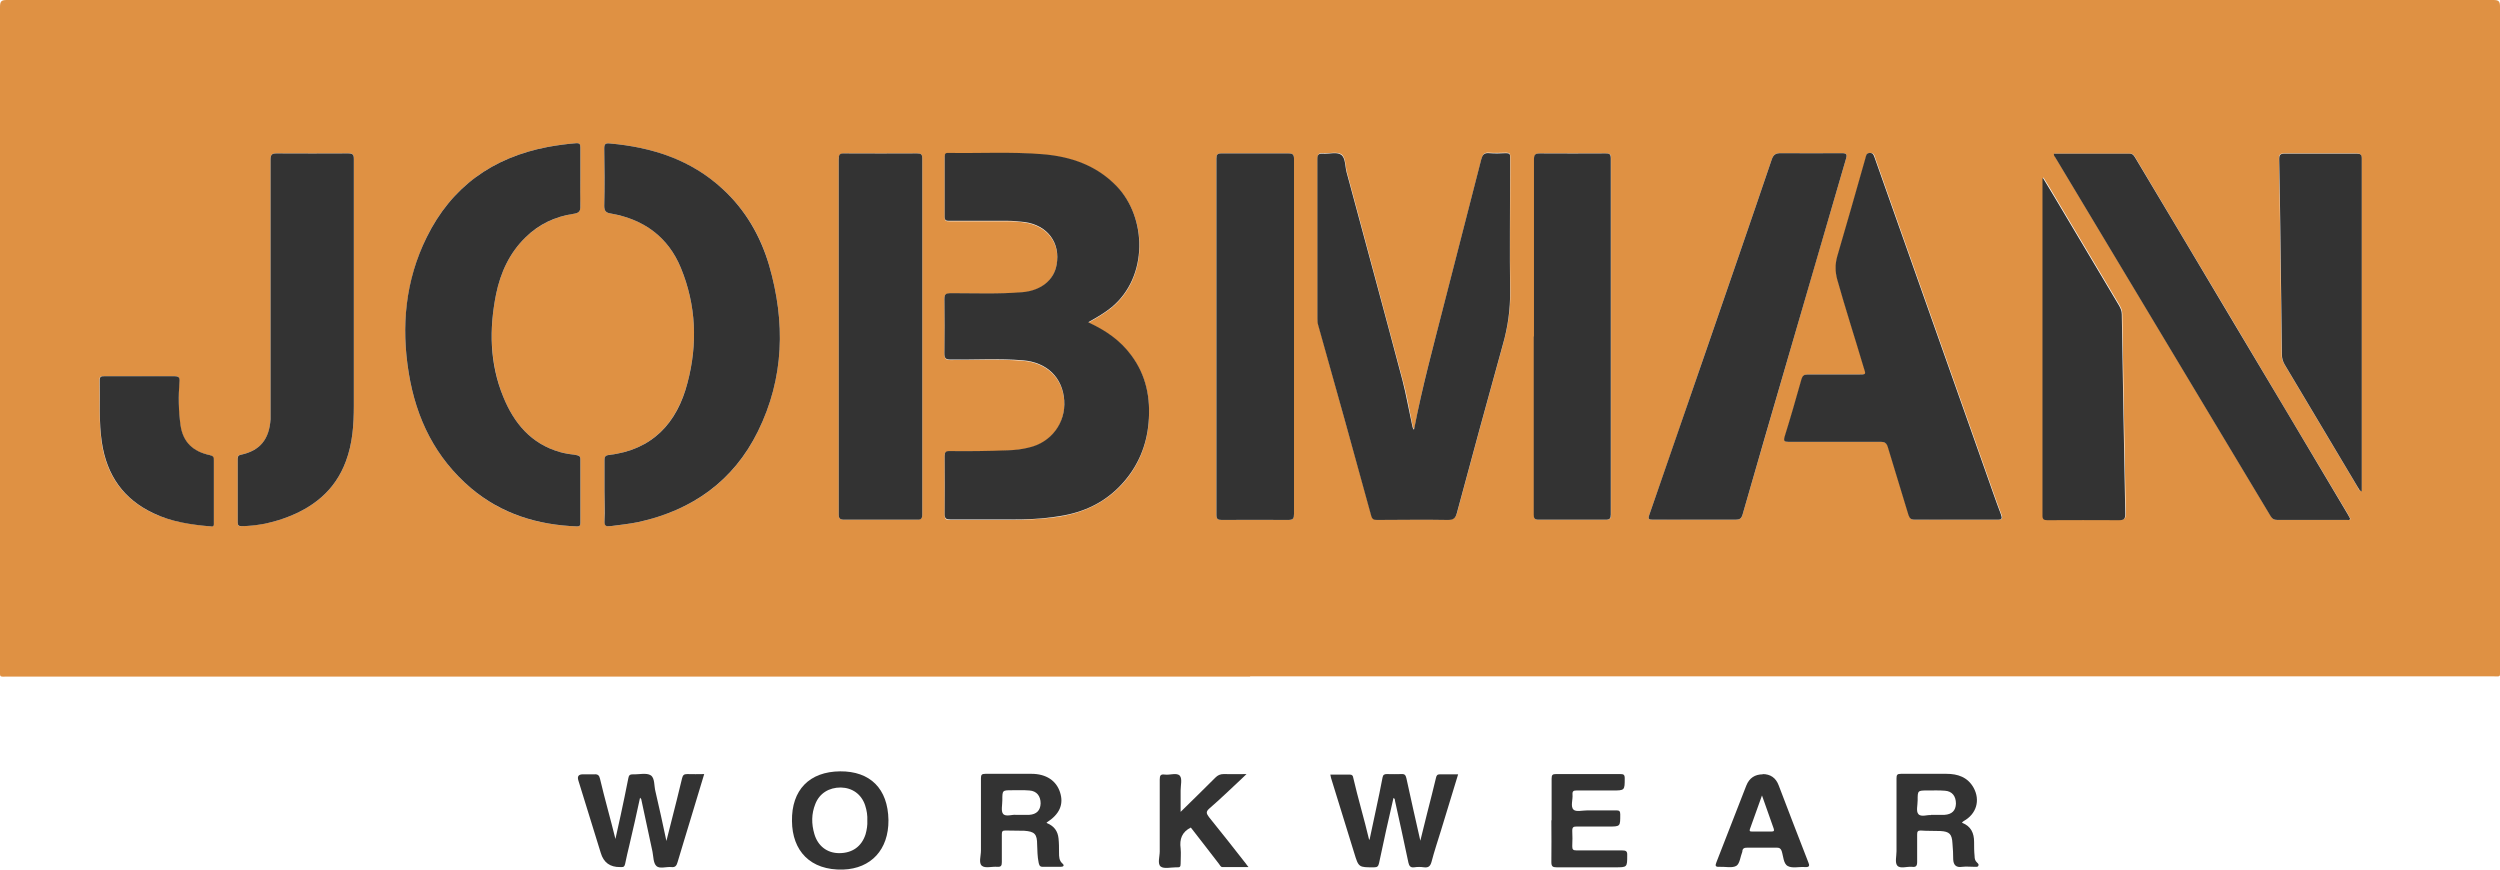
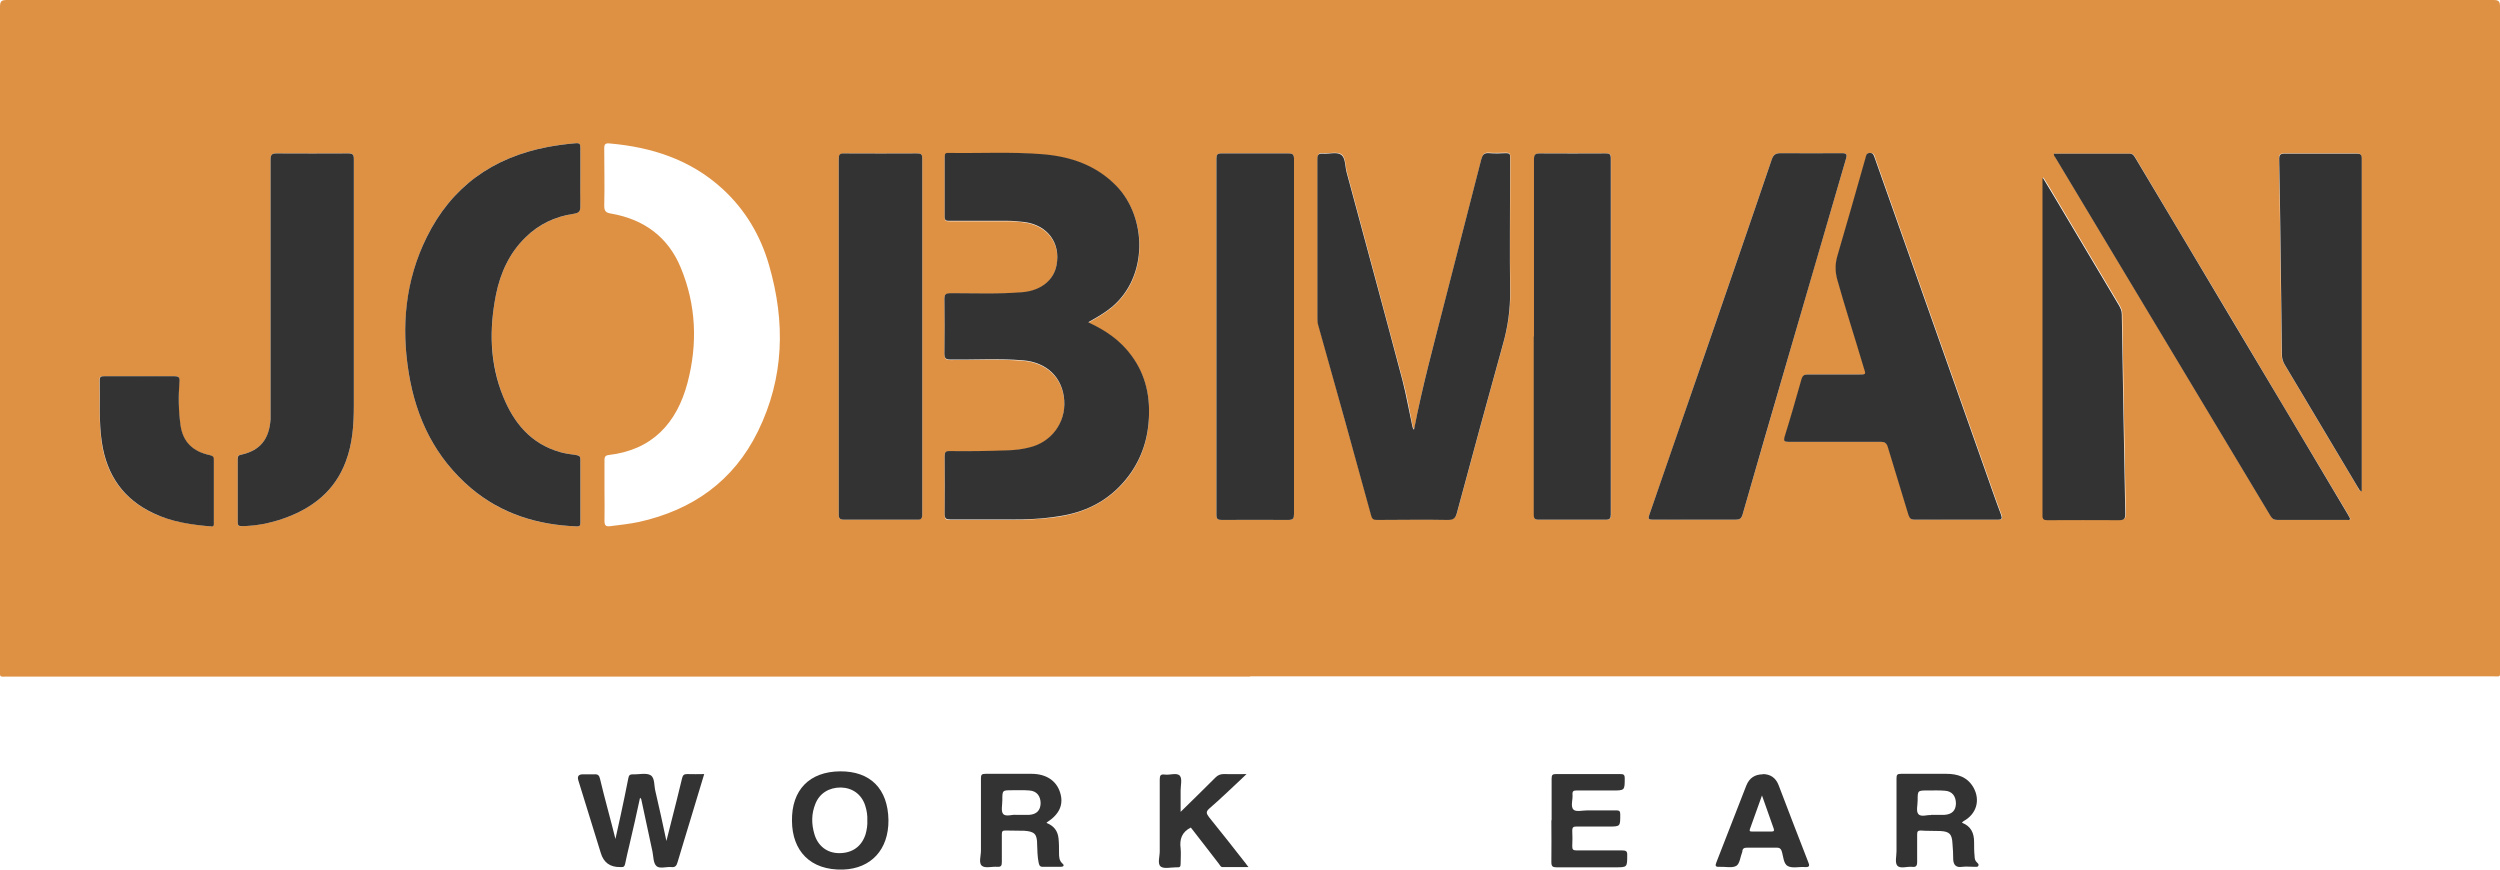
<svg xmlns="http://www.w3.org/2000/svg" version="1.1" viewBox="0 0 100.54 34.97">
  <defs>
    <style>
      .cls-1 {
        fill: #333;
      }

      .cls-2 {
        fill: #df9143;
      }
    </style>
  </defs>
  <g>
    <g id="Layer_1">
      <g>
        <path class="cls-2" d="M50.27,27.21c-16.65,0-33.31,0-49.96,0-.35,0-.31.05-.31-.3C0,18.03,0,9.15,0,.28,0,.06.05,0,.27,0c33.33,0,66.66,0,99.99,0,.22,0,.28.04.28.27,0,8.88,0,17.77,0,26.65,0,.33.04.28-.28.28-16.66,0-33.32,0-49.98,0ZM43.78,12.97c.34-.19.64-.37.92-.59,1.49-1.22,1.44-3.6.21-4.87-.82-.85-1.86-1.2-3-1.29-1.25-.1-2.5-.03-3.75-.05-.12,0-.17.02-.17.15,0,.81,0,1.62,0,2.42,0,.16.08.16.19.16.77,0,1.54,0,2.31,0,.24,0,.48.01.72.05.92.13,1.45.85,1.28,1.73-.12.62-.65,1.03-1.37,1.09-.97.08-1.94.03-2.91.04-.18,0-.24.04-.23.23.01.73.01,1.45,0,2.18,0,.19.04.26.25.26.97,0,1.94-.05,2.91.03.97.08,1.6.7,1.66,1.62.06.91-.53,1.69-1.43,1.89-.28.06-.56.09-.85.11-.78.03-1.56.04-2.34.03-.16,0-.2.05-.19.2,0,.78,0,1.56,0,2.34,0,.19.06.21.23.21.77,0,1.54,0,2.31,0,.69,0,1.38-.03,2.06-.13,1-.16,1.87-.57,2.56-1.33.62-.69.96-1.51,1.04-2.42.09-.98-.09-1.92-.7-2.73-.44-.58-1.01-.99-1.71-1.31ZM56.87,17.26c-.06-.07-.06-.15-.08-.23-.12-.59-.22-1.18-.38-1.76-.74-2.79-1.5-5.58-2.25-8.38-.06-.24-.04-.57-.22-.69-.18-.11-.48-.02-.73-.04-.18-.01-.22.05-.22.22,0,2.13,0,4.26,0,6.39,0,.1,0,.19.03.28.71,2.55,1.42,5.1,2.13,7.66.04.15.1.18.24.18.95,0,1.9-.01,2.84,0,.23,0,.31-.06.37-.28.61-2.26,1.22-4.52,1.85-6.78.2-.71.3-1.41.29-2.14-.03-1.62,0-3.23,0-4.85,0-.18,0-.35,0-.53,0-.12-.03-.17-.16-.17-.23,0-.46.02-.68,0-.21-.02-.27.07-.32.25-.49,1.92-.99,3.84-1.48,5.76-.43,1.69-.9,3.37-1.22,5.09ZM23.34,7.17c0-.41,0-.82,0-1.23,0-.14-.02-.19-.18-.18-.38.03-.76.08-1.13.15-2.21.42-3.87,1.6-4.87,3.63-.85,1.74-1.03,3.58-.72,5.47.3,1.82,1.07,3.4,2.5,4.62,1.22,1.04,2.67,1.48,4.26,1.54.11,0,.14-.03.14-.14,0-.85,0-1.7,0-2.56,0-.13-.06-.16-.17-.17-.22-.03-.43-.06-.65-.12-1.16-.33-1.85-1.16-2.28-2.22-.54-1.34-.57-2.73-.29-4.13.18-.87.54-1.66,1.19-2.29.54-.52,1.19-.83,1.92-.94.22-.03.29-.11.28-.33-.02-.37,0-.73,0-1.1ZM24.31,19.74c0,.4.01.81,0,1.21,0,.2.07.23.24.21.39-.05.77-.09,1.15-.17,2.15-.48,3.8-1.64,4.78-3.64,1.06-2.16,1.11-4.4.45-6.68-.34-1.19-.96-2.24-1.88-3.08-1.28-1.17-2.83-1.67-4.52-1.82-.18-.02-.23.02-.23.2,0,.77.02,1.54,0,2.31,0,.23.09.28.28.31,1.32.23,2.29.94,2.8,2.18.62,1.5.68,3.06.27,4.62-.43,1.63-1.42,2.71-3.18,2.91-.14.02-.16.09-.16.21,0,.41,0,.82,0,1.23ZM78.66,20.9c.56,0,1.12,0,1.68,0,.18,0,.21-.04.15-.21-.22-.58-.42-1.17-.63-1.76-1.48-4.2-2.97-8.39-4.45-12.59-.03-.1-.05-.19-.2-.19-.16,0-.15.12-.17.21-.38,1.32-.75,2.65-1.14,3.97-.09.31-.09.59,0,.89.33,1.19.71,2.35,1.06,3.53.09.31.16.31-.22.31-.68,0-1.35,0-2.03,0-.15,0-.21.05-.24.18-.22.77-.44,1.55-.68,2.32-.05.18-.02.21.16.21,1.23,0,2.47,0,3.7,0,.17,0,.24.06.29.21.27.91.56,1.82.83,2.73.04.14.1.2.26.19.55-.01,1.1,0,1.65,0ZM14.23,11.78c0-1.79,0-3.58,0-5.38,0-.18-.04-.24-.23-.23-.95,0-1.91.01-2.87,0-.2,0-.25.04-.25.25,0,3.33,0,6.65,0,9.98,0,.15,0,.31,0,.46-.04.81-.43,1.27-1.2,1.43-.11.02-.13.07-.12.16,0,.85,0,1.7,0,2.56,0,.13.04.16.17.15.58-.02,1.14-.12,1.68-.31,1.16-.41,2.06-1.11,2.5-2.3.27-.72.32-1.47.32-2.23,0-1.51,0-3.03,0-4.54ZM33.73,13.53c0,2.38,0,4.76,0,7.14,0,.18.04.23.23.23.97,0,1.94,0,2.91,0,.18,0,.22-.06.22-.22,0-4.77,0-9.53,0-14.3,0-.17-.04-.21-.21-.21-.97,0-1.94.01-2.91,0-.2,0-.24.06-.24.24,0,2.37,0,4.74,0,7.12ZM68.16,20.9c.54,0,1.09,0,1.63,0,.16,0,.24-.03.29-.21.6-2.1,1.22-4.19,1.82-6.28.78-2.68,1.55-5.35,2.34-8.03.05-.17.02-.22-.17-.22-.82,0-1.63.01-2.45,0-.21,0-.3.05-.37.26-.86,2.54-1.74,5.07-2.61,7.6-.77,2.23-1.53,4.46-2.31,6.68-.06.17-.03.2.15.2.56-.01,1.12,0,1.68,0ZM82.61,6.18c0,.08.03.12.06.16,2.88,4.8,5.77,9.6,8.65,14.41.07.12.14.16.28.16.93,0,1.87,0,2.8,0,.04,0,.09.02.13-.04-.04-.06-.07-.13-.11-.2-1.61-2.7-3.22-5.39-4.82-8.09-1.24-2.07-2.47-4.14-3.71-6.22-.06-.09-.09-.19-.24-.18-1.01,0-2.01,0-3.03,0ZM52.04,13.56c0-2.39,0-4.78,0-7.16,0-.19-.05-.23-.23-.23-.9,0-1.79,0-2.69,0-.15,0-.2.04-.2.2,0,4.78,0,9.55,0,14.33,0,.17.05.21.21.21.89,0,1.78-.01,2.67,0,.2,0,.24-.06.24-.25,0-2.37,0-4.73,0-7.1ZM61.69,13.53c0,2.39,0,4.77,0,7.16,0,.16.03.21.2.21.9,0,1.79,0,2.69,0,.17,0,.21-.05.21-.21,0-4.77,0-9.55,0-14.32,0-.18-.06-.2-.21-.2-.88,0-1.76,0-2.64,0-.19,0-.24.05-.24.24,0,2.37,0,4.75,0,7.12ZM82.16,7.16c0,.09,0,.13,0,.16,0,4.47,0,8.94,0,13.4,0,.15.04.18.19.18.96,0,1.93,0,2.89,0,.21,0,.25-.05.25-.26-.05-2.67-.1-5.35-.14-8.02,0-.13-.05-.24-.11-.35-.87-1.46-1.73-2.91-2.6-4.37-.14-.24-.28-.47-.46-.76ZM94.97,19.76v-.09c0-4.44,0-8.88,0-13.31,0-.17-.07-.19-.21-.19-.96,0-1.93,0-2.89,0-.17,0-.22.04-.22.22.02,1.05.04,2.1.05,3.15.02,1.57.04,3.14.06,4.72,0,.15.04.27.11.39.98,1.64,1.96,3.29,2.94,4.93.03.06.05.14.15.17ZM5.61,15.13c-.48,0-.96,0-1.43,0-.11,0-.18,0-.18.15.02.84-.03,1.69.09,2.53.2,1.31.87,2.26,2.07,2.83.73.34,1.51.45,2.3.53.15.01.13-.08.13-.16,0-.83,0-1.66,0-2.49,0-.13-.03-.19-.17-.22-.66-.13-1.07-.51-1.17-1.2-.08-.59-.08-1.17-.04-1.76.01-.16-.02-.22-.2-.21-.47.01-.94,0-1.41,0Z" />
-         <path class="cls-1" d="M55.08,33.76c.09-.41.17-.81.26-1.22.09-.42.18-.84.26-1.27.02-.11.07-.14.17-.14.2,0,.4.01.59,0,.14-.01.17.05.2.17.18.82.36,1.64.56,2.51.1-.4.19-.77.28-1.13.12-.47.24-.94.35-1.4.02-.09.05-.14.15-.14.24,0,.48,0,.74,0-.23.76-.46,1.51-.69,2.26-.13.42-.27.84-.38,1.26-.05.18-.13.24-.3.22-.13-.02-.27-.02-.4,0-.15.02-.2-.06-.23-.19-.17-.83-.36-1.66-.54-2.49,0-.04-.01-.09-.06-.11-.2.87-.4,1.75-.58,2.62-.03.13-.07.17-.2.17-.62,0-.62.01-.8-.58-.31-1-.62-2.01-.93-3.01-.01-.04-.02-.08-.03-.14.27,0,.52,0,.78,0,.1,0,.13.05.14.12.19.83.44,1.65.64,2.5Z" />
        <path class="cls-1" d="M28.32,31.13c-.19.62-.37,1.22-.55,1.82-.17.57-.35,1.14-.52,1.72-.04.14-.09.22-.25.2-.2-.02-.47.08-.6-.04-.13-.12-.12-.38-.16-.58-.15-.7-.3-1.4-.45-2.1,0-.02-.02-.03-.05-.07-.14.65-.28,1.28-.43,1.91-.06.25-.12.5-.17.75-.02.1-.06.14-.16.13-.01,0-.03,0-.04,0q-.61.01-.78-.57c-.3-.97-.6-1.94-.9-2.91q-.08-.25.18-.25c.15,0,.31,0,.46,0,.14-.01.2.04.23.18.19.81.42,1.6.62,2.42.07-.32.14-.63.21-.95.11-.5.21-1,.31-1.5.02-.12.07-.15.19-.15.24.01.54-.07.71.04.17.11.13.43.19.65.15.64.29,1.28.44,1.99.07-.28.13-.52.19-.75.15-.59.3-1.18.44-1.77.03-.12.07-.17.2-.17.23.01.45,0,.7,0Z" />
        <path class="cls-1" d="M78.91,33.09c.36.14.48.42.48.77,0,.19,0,.38.02.57,0,.1.02.19.1.26.04.04.08.07.05.13-.03.06-.09.03-.14.04-.17,0-.34-.02-.51,0-.25.04-.35-.08-.36-.3,0-.21-.01-.42-.03-.64-.02-.38-.12-.48-.49-.5-.26-.01-.53,0-.79-.02-.12,0-.14.05-.14.16,0,.37,0,.73,0,1.1,0,.17-.05.22-.21.2-.2-.02-.47.09-.59-.05-.1-.12-.03-.38-.03-.58,0-.98,0-1.95,0-2.93,0-.14.03-.18.18-.18.61,0,1.22,0,1.83,0,.45,0,.85.13,1.09.56.28.51.11,1.06-.4,1.34-.02.01-.03.03-.06.05ZM77.65,32.77c.22,0,.39,0,.55,0,.3-.02.45-.17.46-.45,0-.3-.15-.5-.44-.52-.23-.02-.47-.01-.7-.01-.4,0-.4,0-.4.4,0,.19-.07.44.03.55.11.13.37.02.51.04Z" />
        <path class="cls-1" d="M42.1,33.1c.29.12.44.32.47.62.02.19.02.38.02.57,0,.16,0,.32.14.44.09.08.03.13-.07.13-.24,0-.48,0-.73,0-.13,0-.14-.09-.16-.17-.05-.24-.05-.48-.06-.72,0-.43-.1-.53-.52-.56-.25-.01-.5,0-.75-.01-.12,0-.15.03-.15.15,0,.37,0,.75,0,1.12,0,.14-.03.2-.18.19-.21-.02-.49.07-.62-.04-.14-.11-.04-.4-.04-.61,0-.97,0-1.94,0-2.91,0-.14.03-.18.18-.18.62,0,1.23,0,1.85,0,.6,0,1,.28,1.15.74.16.49-.02.89-.54,1.22ZM40.84,32.77c.22,0,.38,0,.55,0,.3-.02.45-.18.46-.46,0-.3-.16-.5-.45-.52-.23-.02-.47-.01-.7-.01-.39,0-.39,0-.39.4,0,.19-.06.44.03.55.11.13.37.02.51.04Z" />
        <path class="cls-1" d="M33.78,31.02c1.22-.01,1.93.7,1.95,1.96.01,1.19-.7,1.95-1.82,1.99-1.33.04-2.05-.76-2.06-1.95-.02-1.25.7-1.99,1.94-2ZM34.88,33c.01-.2-.02-.41-.09-.62-.15-.44-.51-.7-.98-.71-.47,0-.85.23-1.02.66-.16.4-.16.8-.04,1.21.14.48.51.77,1,.77.52,0,.9-.26,1.06-.76.05-.18.08-.36.07-.55Z" />
        <path class="cls-1" d="M47.48,32.65c.5-.49.95-.93,1.4-1.38.09-.09.19-.14.33-.14.29.01.57,0,.92,0-.1.1-.17.16-.24.23-.41.38-.82.78-1.25,1.15-.16.14-.12.21-.02.35.5.62,1,1.25,1.49,1.88.02.03.04.06.1.13-.38,0-.71,0-1.05,0-.07,0-.1-.08-.14-.13-.38-.49-.76-.99-1.13-1.46-.36.18-.46.47-.41.84.02.2,0,.41,0,.62,0,.11-.03.15-.14.14-.01,0-.03,0-.04,0-.21,0-.49.07-.62-.03-.14-.11-.04-.4-.04-.61,0-.96,0-1.92,0-2.89,0-.17.04-.22.2-.2.21.03.49-.09.61.05.1.12.03.39.03.59,0,.27,0,.54,0,.87Z" />
        <path class="cls-1" d="M62.4,32.98c0-.56,0-1.12,0-1.67,0-.15.04-.18.18-.18.86,0,1.72,0,2.58,0,.13,0,.18.02.18.17,0,.49,0,.49-.49.49-.48,0-.97,0-1.45,0-.12,0-.17.03-.16.16.02.21-.09.48.04.61.1.1.37.03.57.03.38,0,.76,0,1.15,0,.12,0,.16.03.16.16,0,.49.01.49-.47.49-.43,0-.85,0-1.28,0-.13,0-.18.02-.18.17.01.2.01.41,0,.62,0,.13.03.17.17.17.61,0,1.22,0,1.83,0,.16,0,.22.03.21.2,0,.48,0,.48-.48.48-.79,0-1.57,0-2.36,0-.16,0-.21-.04-.21-.21.01-.56,0-1.12,0-1.67Z" />
        <path class="cls-1" d="M70.88,31.13q.48,0,.65.45c.39,1.03.79,2.06,1.19,3.09.06.14.06.21-.13.2-.23-.02-.51.06-.69-.04-.18-.09-.18-.4-.25-.61-.04-.1-.09-.13-.19-.13-.4,0-.79,0-1.19,0-.11,0-.19.02-.2.14,0,0,0,.01,0,.02-.08.2-.1.48-.24.57-.17.1-.44.03-.67.04-.18.01-.19-.04-.13-.19.4-1.03.8-2.05,1.2-3.08q.18-.45.67-.45ZM70.86,31.99c-.17.48-.32.89-.47,1.31-.02.06-.07.15.07.14.26,0,.53,0,.79,0,.09,0,.11-.03.08-.12-.15-.42-.3-.85-.47-1.33Z" />
        <path class="cls-1" d="M43.78,12.97c.7.32,1.28.73,1.71,1.31.61.81.79,1.74.7,2.73-.08.91-.42,1.73-1.04,2.42-.69.77-1.56,1.18-2.56,1.33-.68.11-1.37.14-2.06.13-.77,0-1.54,0-2.31,0-.16,0-.23-.03-.23-.21.01-.78,0-1.56,0-2.34,0-.15.04-.2.19-.2.78.01,1.56,0,2.34-.03.29-.01.57-.04.85-.11.9-.2,1.49-.99,1.43-1.89-.06-.92-.69-1.54-1.66-1.62-.97-.08-1.94-.02-2.91-.03-.21,0-.25-.06-.25-.26.01-.73.01-1.45,0-2.18,0-.19.06-.22.23-.23.97,0,1.94.04,2.91-.04.72-.06,1.26-.47,1.37-1.09.17-.89-.36-1.6-1.28-1.73-.24-.03-.48-.05-.72-.05-.77,0-1.54,0-2.31,0-.11,0-.19,0-.19-.16,0-.81,0-1.62,0-2.42,0-.13.05-.16.17-.15,1.25.02,2.5-.05,3.75.05,1.14.09,2.18.44,3,1.29,1.22,1.27,1.27,3.65-.21,4.87-.27.22-.58.4-.92.59Z" />
        <path class="cls-1" d="M56.87,17.26c.33-1.72.79-3.4,1.22-5.09.49-1.92.99-3.84,1.48-5.76.05-.18.11-.27.32-.25.23.02.46.01.68,0,.13,0,.17.04.16.17,0,.18,0,.35,0,.53,0,1.62-.02,3.23,0,4.85.01.73-.09,1.44-.29,2.14-.63,2.26-1.24,4.52-1.85,6.78-.06.22-.14.28-.37.28-.95-.02-1.9,0-2.84,0-.14,0-.2-.03-.24-.18-.7-2.55-1.41-5.11-2.13-7.66-.03-.09-.03-.19-.03-.28,0-2.13,0-4.26,0-6.39,0-.17.04-.23.22-.22.25.02.55-.08.73.04.18.12.16.45.22.69.75,2.79,1.51,5.58,2.25,8.38.15.58.25,1.17.38,1.76.02.08.02.16.08.23Z" />
        <path class="cls-1" d="M23.34,7.17c0,.37-.01.74,0,1.1.01.22-.05.3-.28.33-.74.11-1.39.42-1.92.94-.65.63-1.01,1.42-1.19,2.29-.28,1.4-.26,2.79.29,4.13.43,1.06,1.12,1.89,2.28,2.22.21.06.43.09.65.12.11.02.17.04.17.17,0,.85,0,1.7,0,2.56,0,.11-.03.14-.14.14-1.58-.06-3.03-.5-4.26-1.54-1.43-1.22-2.2-2.79-2.5-4.62-.31-1.89-.14-3.73.72-5.47,1-2.03,2.66-3.21,4.87-3.63.38-.07.75-.12,1.13-.15.16-.01.18.04.18.18,0,.41,0,.82,0,1.23Z" />
-         <path class="cls-1" d="M24.31,19.74c0-.41,0-.82,0-1.23,0-.12.02-.19.16-.21,1.76-.2,2.76-1.28,3.18-2.91.41-1.55.35-3.12-.27-4.62-.51-1.24-1.49-1.95-2.8-2.18-.19-.03-.28-.08-.28-.31.02-.77.01-1.54,0-2.31,0-.18.05-.22.23-.2,1.69.15,3.25.65,4.52,1.82.92.84,1.53,1.89,1.88,3.08.66,2.28.61,4.53-.45,6.68-.98,1.99-2.63,3.16-4.78,3.64-.38.08-.77.12-1.15.17-.17.02-.25,0-.24-.21.02-.4,0-.81,0-1.21Z" />
+         <path class="cls-1" d="M24.31,19.74Z" />
        <path class="cls-1" d="M78.66,20.9c-.55,0-1.1,0-1.65,0-.16,0-.21-.05-.26-.19-.27-.91-.56-1.82-.83-2.73-.05-.16-.12-.21-.29-.21-1.23,0-2.47,0-3.7,0-.17,0-.21-.03-.16-.21.24-.77.46-1.54.68-2.32.04-.13.1-.18.24-.18.68,0,1.35,0,2.03,0,.37,0,.31,0,.22-.31-.35-1.18-.73-2.35-1.06-3.53-.08-.31-.08-.59,0-.89.39-1.32.76-2.64,1.14-3.97.03-.09.02-.2.17-.21.15,0,.16.09.2.19,1.48,4.2,2.97,8.39,4.45,12.59.21.59.41,1.18.63,1.76.06.17.04.21-.15.21-.56,0-1.12,0-1.68,0Z" />
        <path class="cls-1" d="M14.23,11.78c0,1.51,0,3.03,0,4.54,0,.76-.05,1.51-.32,2.23-.44,1.19-1.34,1.89-2.5,2.3-.54.19-1.1.3-1.68.31-.12,0-.17-.02-.17-.15,0-.85,0-1.7,0-2.56,0-.09.02-.14.12-.16.77-.16,1.15-.62,1.2-1.43,0-.15,0-.31,0-.46,0-3.33,0-6.65,0-9.98,0-.21.06-.25.25-.25.95.01,1.91,0,2.87,0,.19,0,.23.05.23.23,0,1.79,0,3.58,0,5.38Z" />
        <path class="cls-1" d="M33.73,13.53c0-2.37,0-4.74,0-7.12,0-.19.03-.25.24-.24.97.01,1.94,0,2.91,0,.17,0,.21.04.21.21,0,4.77,0,9.53,0,14.3,0,.17-.04.23-.22.22-.97,0-1.94,0-2.91,0-.19,0-.23-.05-.23-.23,0-2.38,0-4.76,0-7.14Z" />
        <path class="cls-1" d="M68.16,20.9c-.56,0-1.12,0-1.68,0-.18,0-.21-.03-.15-.2.77-2.23,1.54-4.45,2.31-6.68.87-2.53,1.75-5.06,2.61-7.6.07-.21.17-.26.37-.26.82.01,1.63,0,2.45,0,.19,0,.22.05.17.22-.78,2.68-1.56,5.35-2.34,8.03-.61,2.09-1.22,4.19-1.82,6.28-.05.17-.12.21-.29.21-.54,0-1.09,0-1.63,0Z" />
        <path class="cls-1" d="M82.61,6.18c1.02,0,2.02,0,3.03,0,.15,0,.18.09.24.18,1.24,2.07,2.47,4.14,3.71,6.22,1.61,2.7,3.22,5.39,4.82,8.09.04.07.08.14.11.2-.04.06-.09.04-.13.04-.93,0-1.87,0-2.8,0-.13,0-.21-.04-.28-.16-2.88-4.8-5.77-9.61-8.65-14.41-.03-.04-.07-.08-.06-.16Z" />
        <path class="cls-1" d="M52.04,13.56c0,2.37,0,4.73,0,7.1,0,.19-.03.25-.24.25-.89-.01-1.78,0-2.67,0-.16,0-.21-.04-.21-.21,0-4.78,0-9.55,0-14.33,0-.15.04-.2.2-.2.9,0,1.79,0,2.69,0,.18,0,.23.04.23.23,0,2.39,0,4.78,0,7.16Z" />
        <path class="cls-1" d="M61.69,13.53c0-2.37,0-4.75,0-7.12,0-.19.05-.24.24-.24.88.01,1.76,0,2.64,0,.15,0,.21.02.21.2,0,4.77,0,9.55,0,14.32,0,.16-.04.21-.21.21-.9,0-1.79,0-2.69,0-.17,0-.2-.06-.2-.21,0-2.39,0-4.77,0-7.16Z" />
        <path class="cls-1" d="M82.16,7.16c.17.29.32.52.46.76.87,1.46,1.73,2.91,2.6,4.37.06.11.11.21.11.35.04,2.67.09,5.35.14,8.02,0,.2-.04.26-.25.26-.96-.01-1.93,0-2.89,0-.14,0-.19-.04-.19-.18,0-4.47,0-8.94,0-13.4,0-.03,0-.07,0-.16Z" />
        <path class="cls-1" d="M94.97,19.76c-.1-.04-.11-.12-.15-.17-.98-1.64-1.96-3.29-2.94-4.93-.07-.12-.11-.25-.11-.39-.02-1.57-.04-3.14-.06-4.72-.01-1.05-.03-2.1-.05-3.15,0-.17.04-.22.22-.22.96,0,1.93,0,2.89,0,.14,0,.21.02.21.19,0,4.44,0,8.88,0,13.31v.09Z" />
        <path class="cls-1" d="M5.61,15.13c.47,0,.94,0,1.41,0,.17,0,.21.05.2.21-.05.59-.04,1.17.04,1.76.1.69.51,1.06,1.17,1.2.14.03.18.08.17.22,0,.83,0,1.66,0,2.49,0,.09.02.18-.13.16-.79-.07-1.57-.18-2.3-.53-1.21-.57-1.87-1.53-2.07-2.83-.13-.84-.07-1.69-.09-2.53,0-.14.07-.15.18-.15.48,0,.96,0,1.43,0Z" />
      </g>
    </g>
  </g>
</svg>